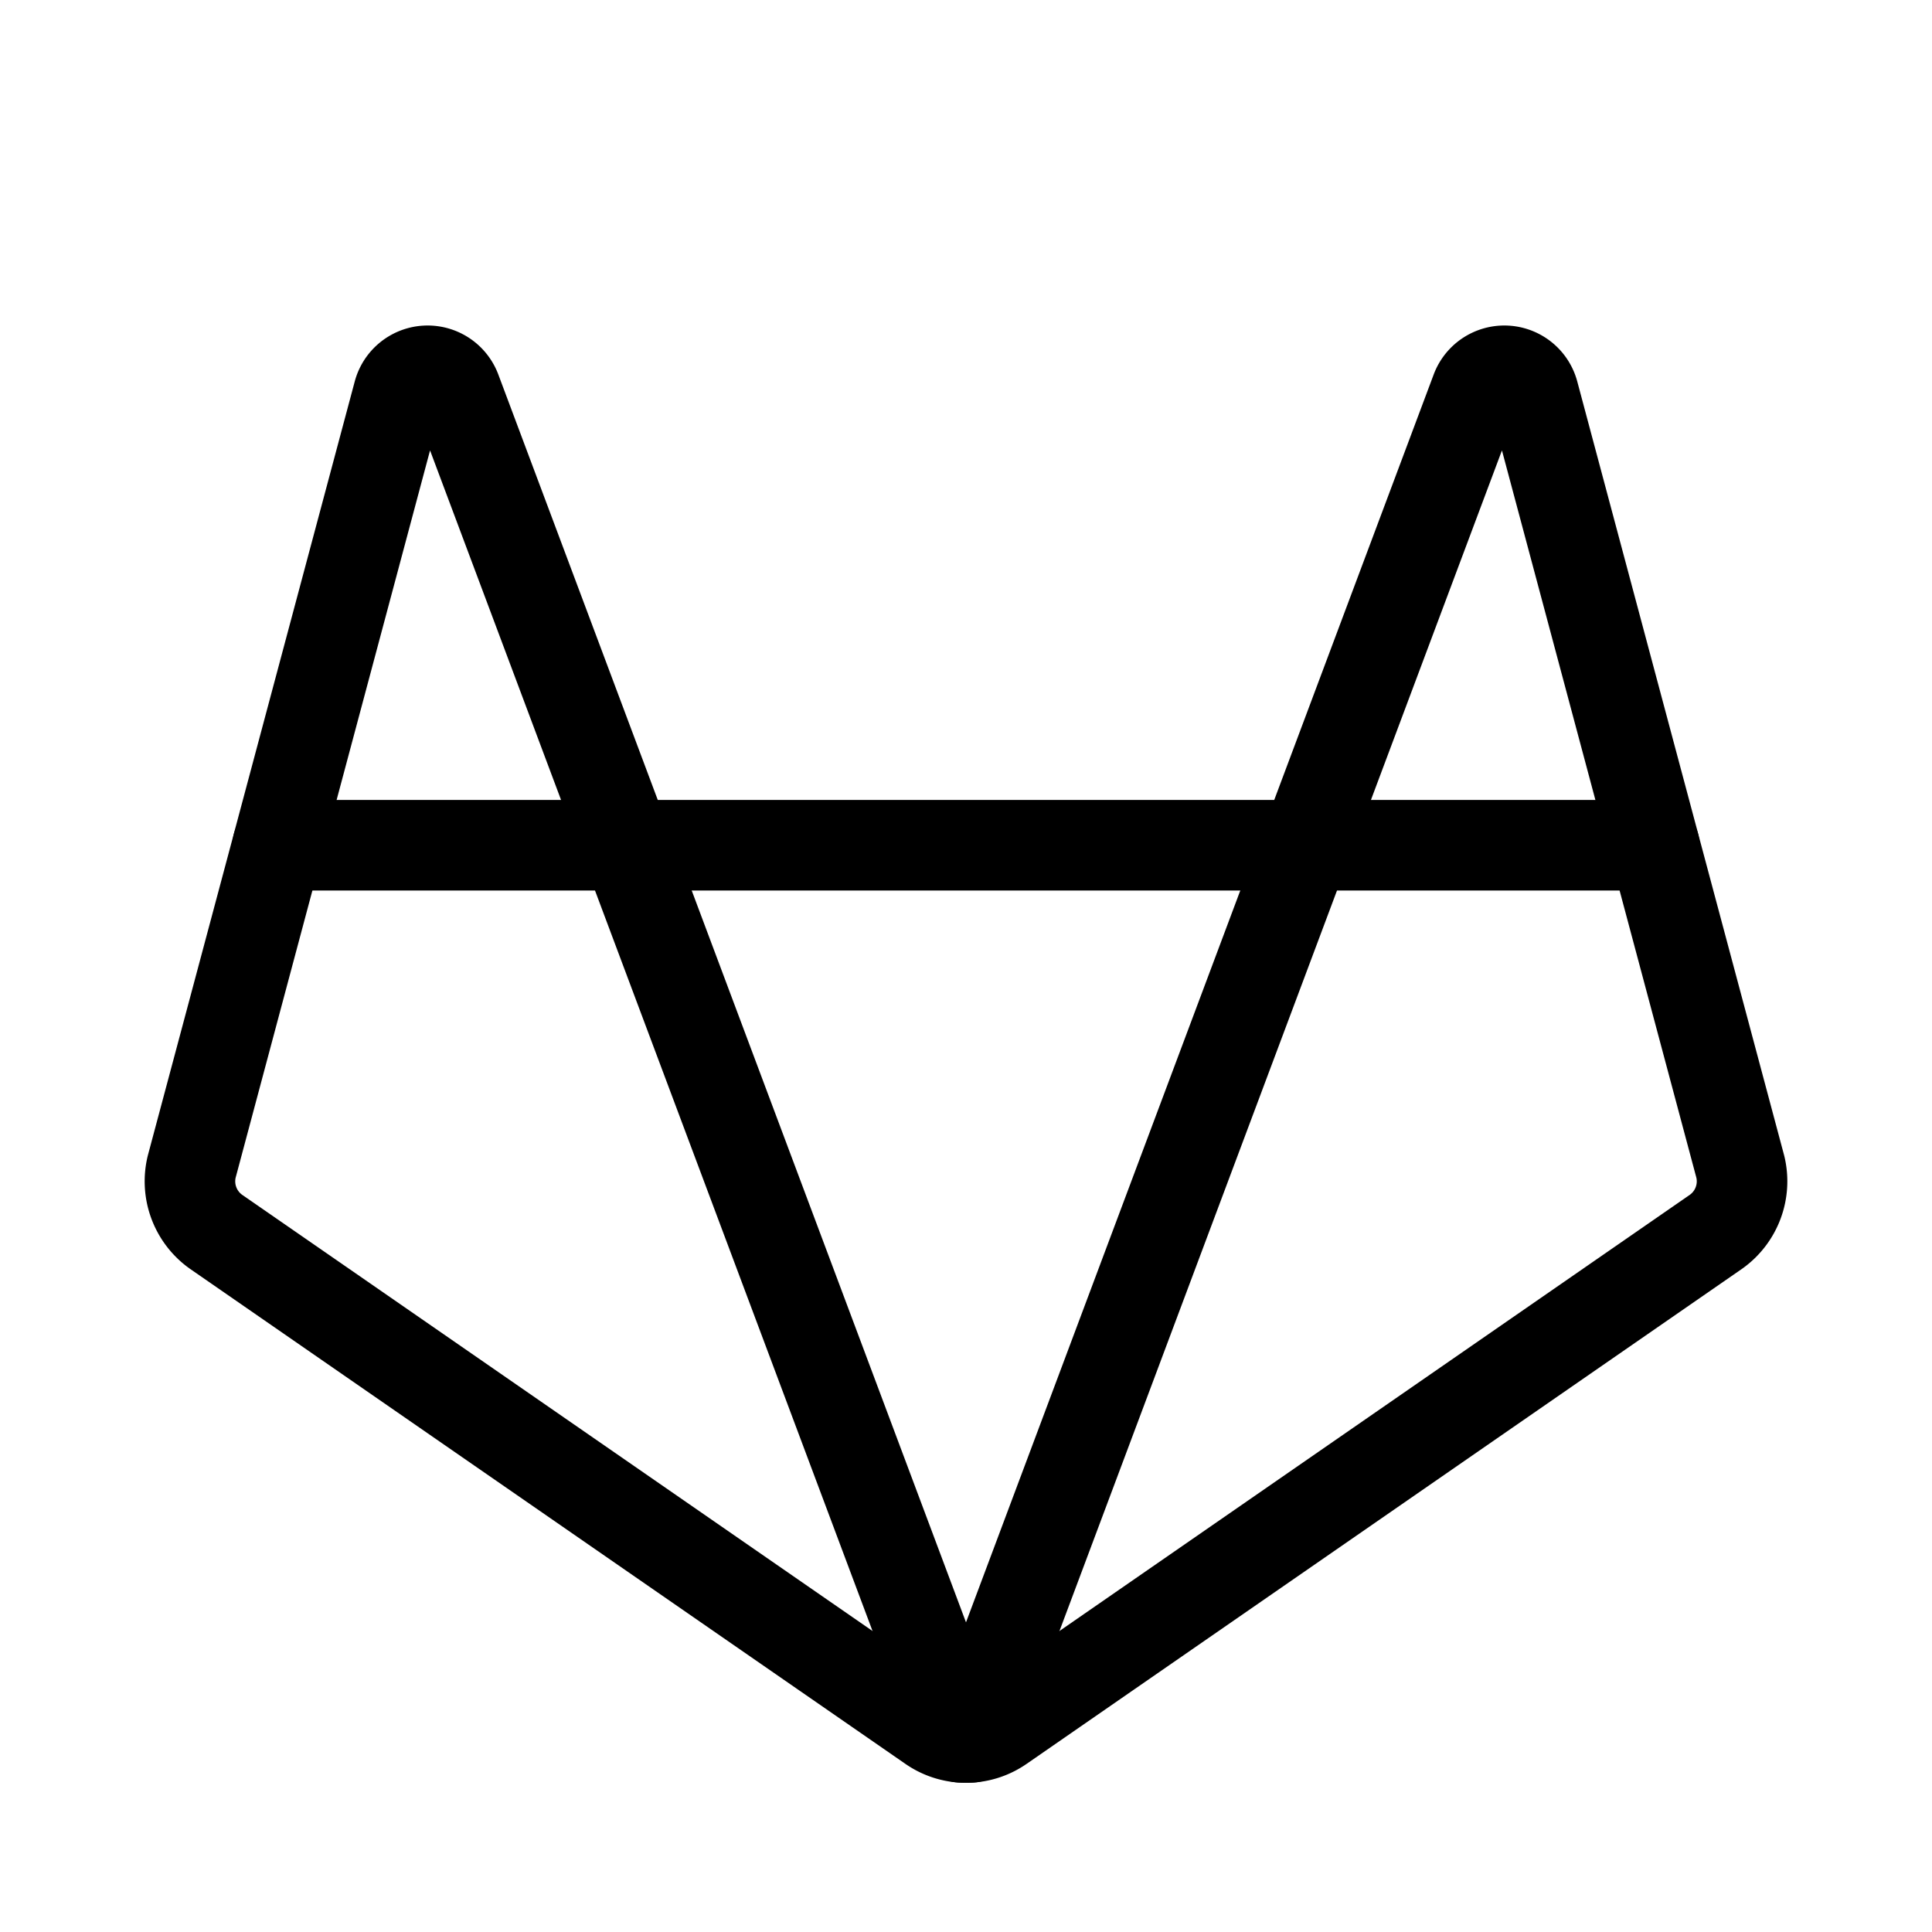
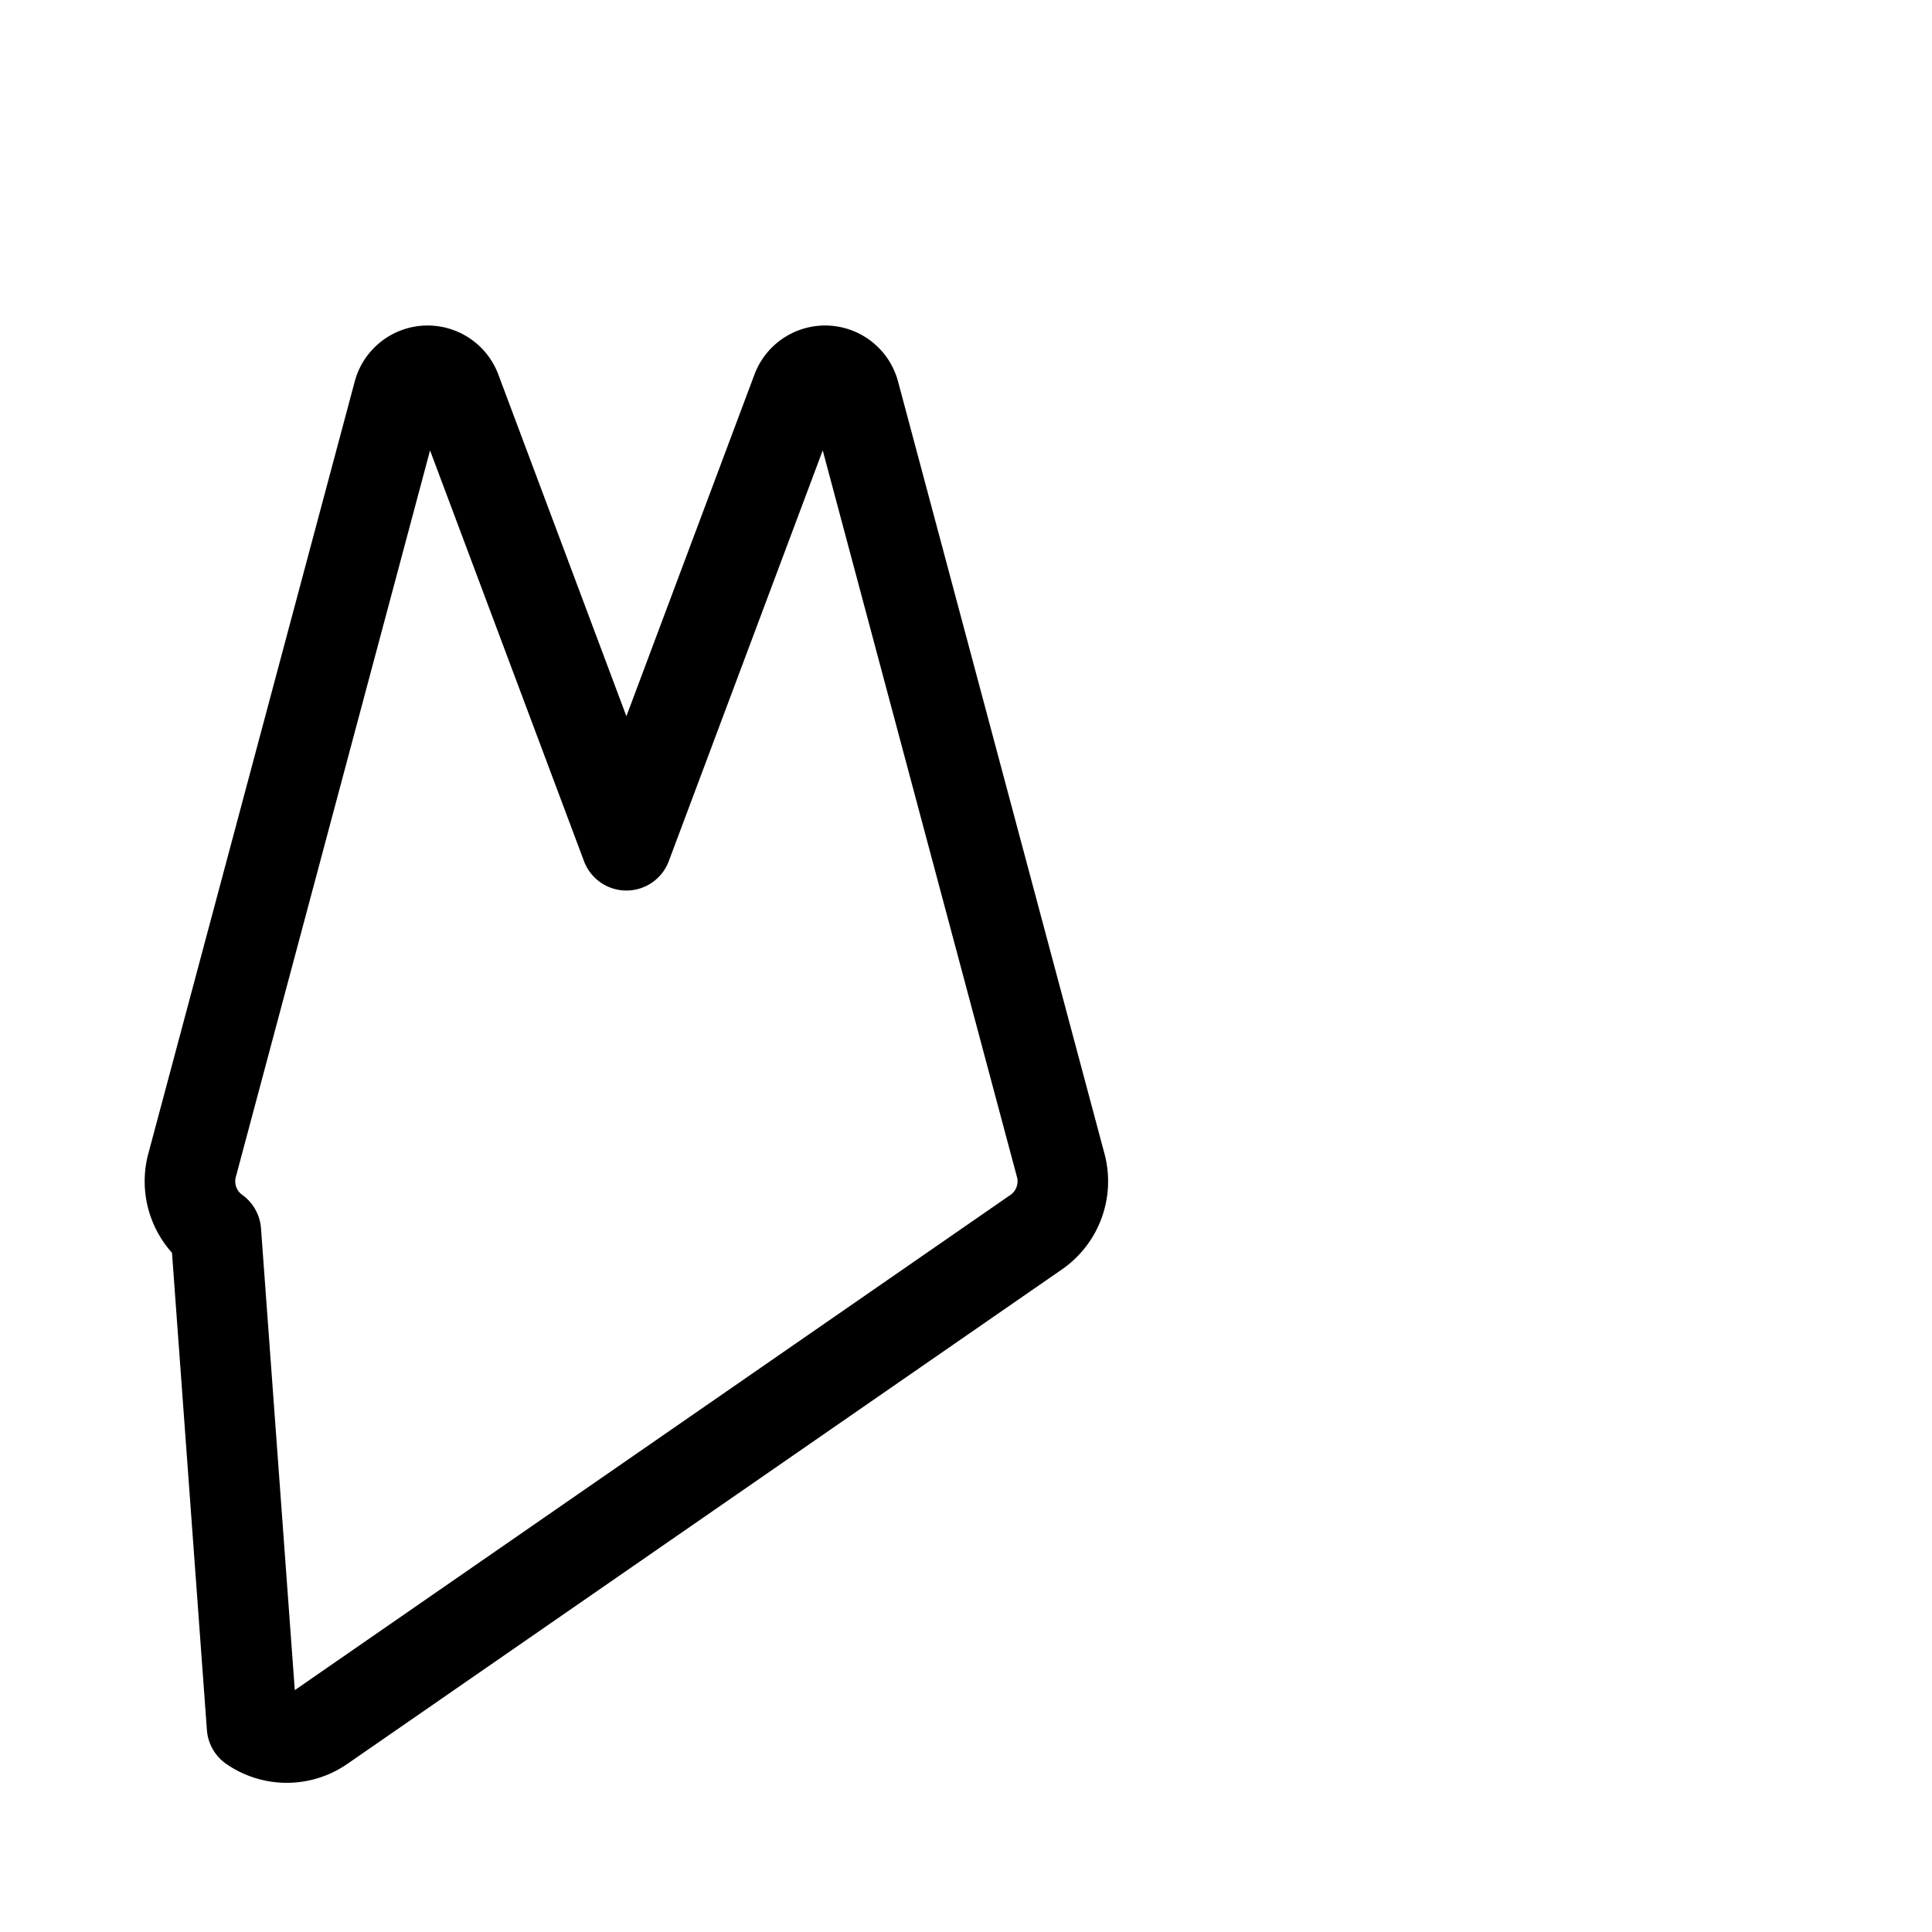
<svg xmlns="http://www.w3.org/2000/svg" viewBox="0 0 256 256">
-   <rect width="256" height="256" fill="none" />
-   <path d="M83,112h90l22.6-60.3a4,4,0,0,1,7.6.4l27.4,102.5a8.2,8.2,0,0,1-3.2,8.6l-94.8,65.6a8.1,8.1,0,0,1-9.2,0L28.6,163.2a8.2,8.2,0,0,1-3.2-8.6L52.8,52.1a4,4,0,0,1,7.6-.4Z" fill="none" stroke="#000" stroke-linecap="round" stroke-linejoin="round" stroke-width="12" />
-   <polyline points="128.7 230.2 173 112 219.2 112" fill="none" stroke="#000" stroke-linecap="round" stroke-linejoin="round" stroke-width="12" />
-   <polyline points="36.8 112 83 112 83 112 127.3 230.2" fill="none" stroke="#000" stroke-linecap="round" stroke-linejoin="round" stroke-width="12" />
+   <path d="M83,112l22.6-60.3a4,4,0,0,1,7.6.4l27.4,102.5a8.2,8.2,0,0,1-3.2,8.6l-94.8,65.6a8.1,8.1,0,0,1-9.2,0L28.6,163.2a8.2,8.2,0,0,1-3.2-8.6L52.8,52.1a4,4,0,0,1,7.6-.4Z" fill="none" stroke="#000" stroke-linecap="round" stroke-linejoin="round" stroke-width="12" />
</svg>